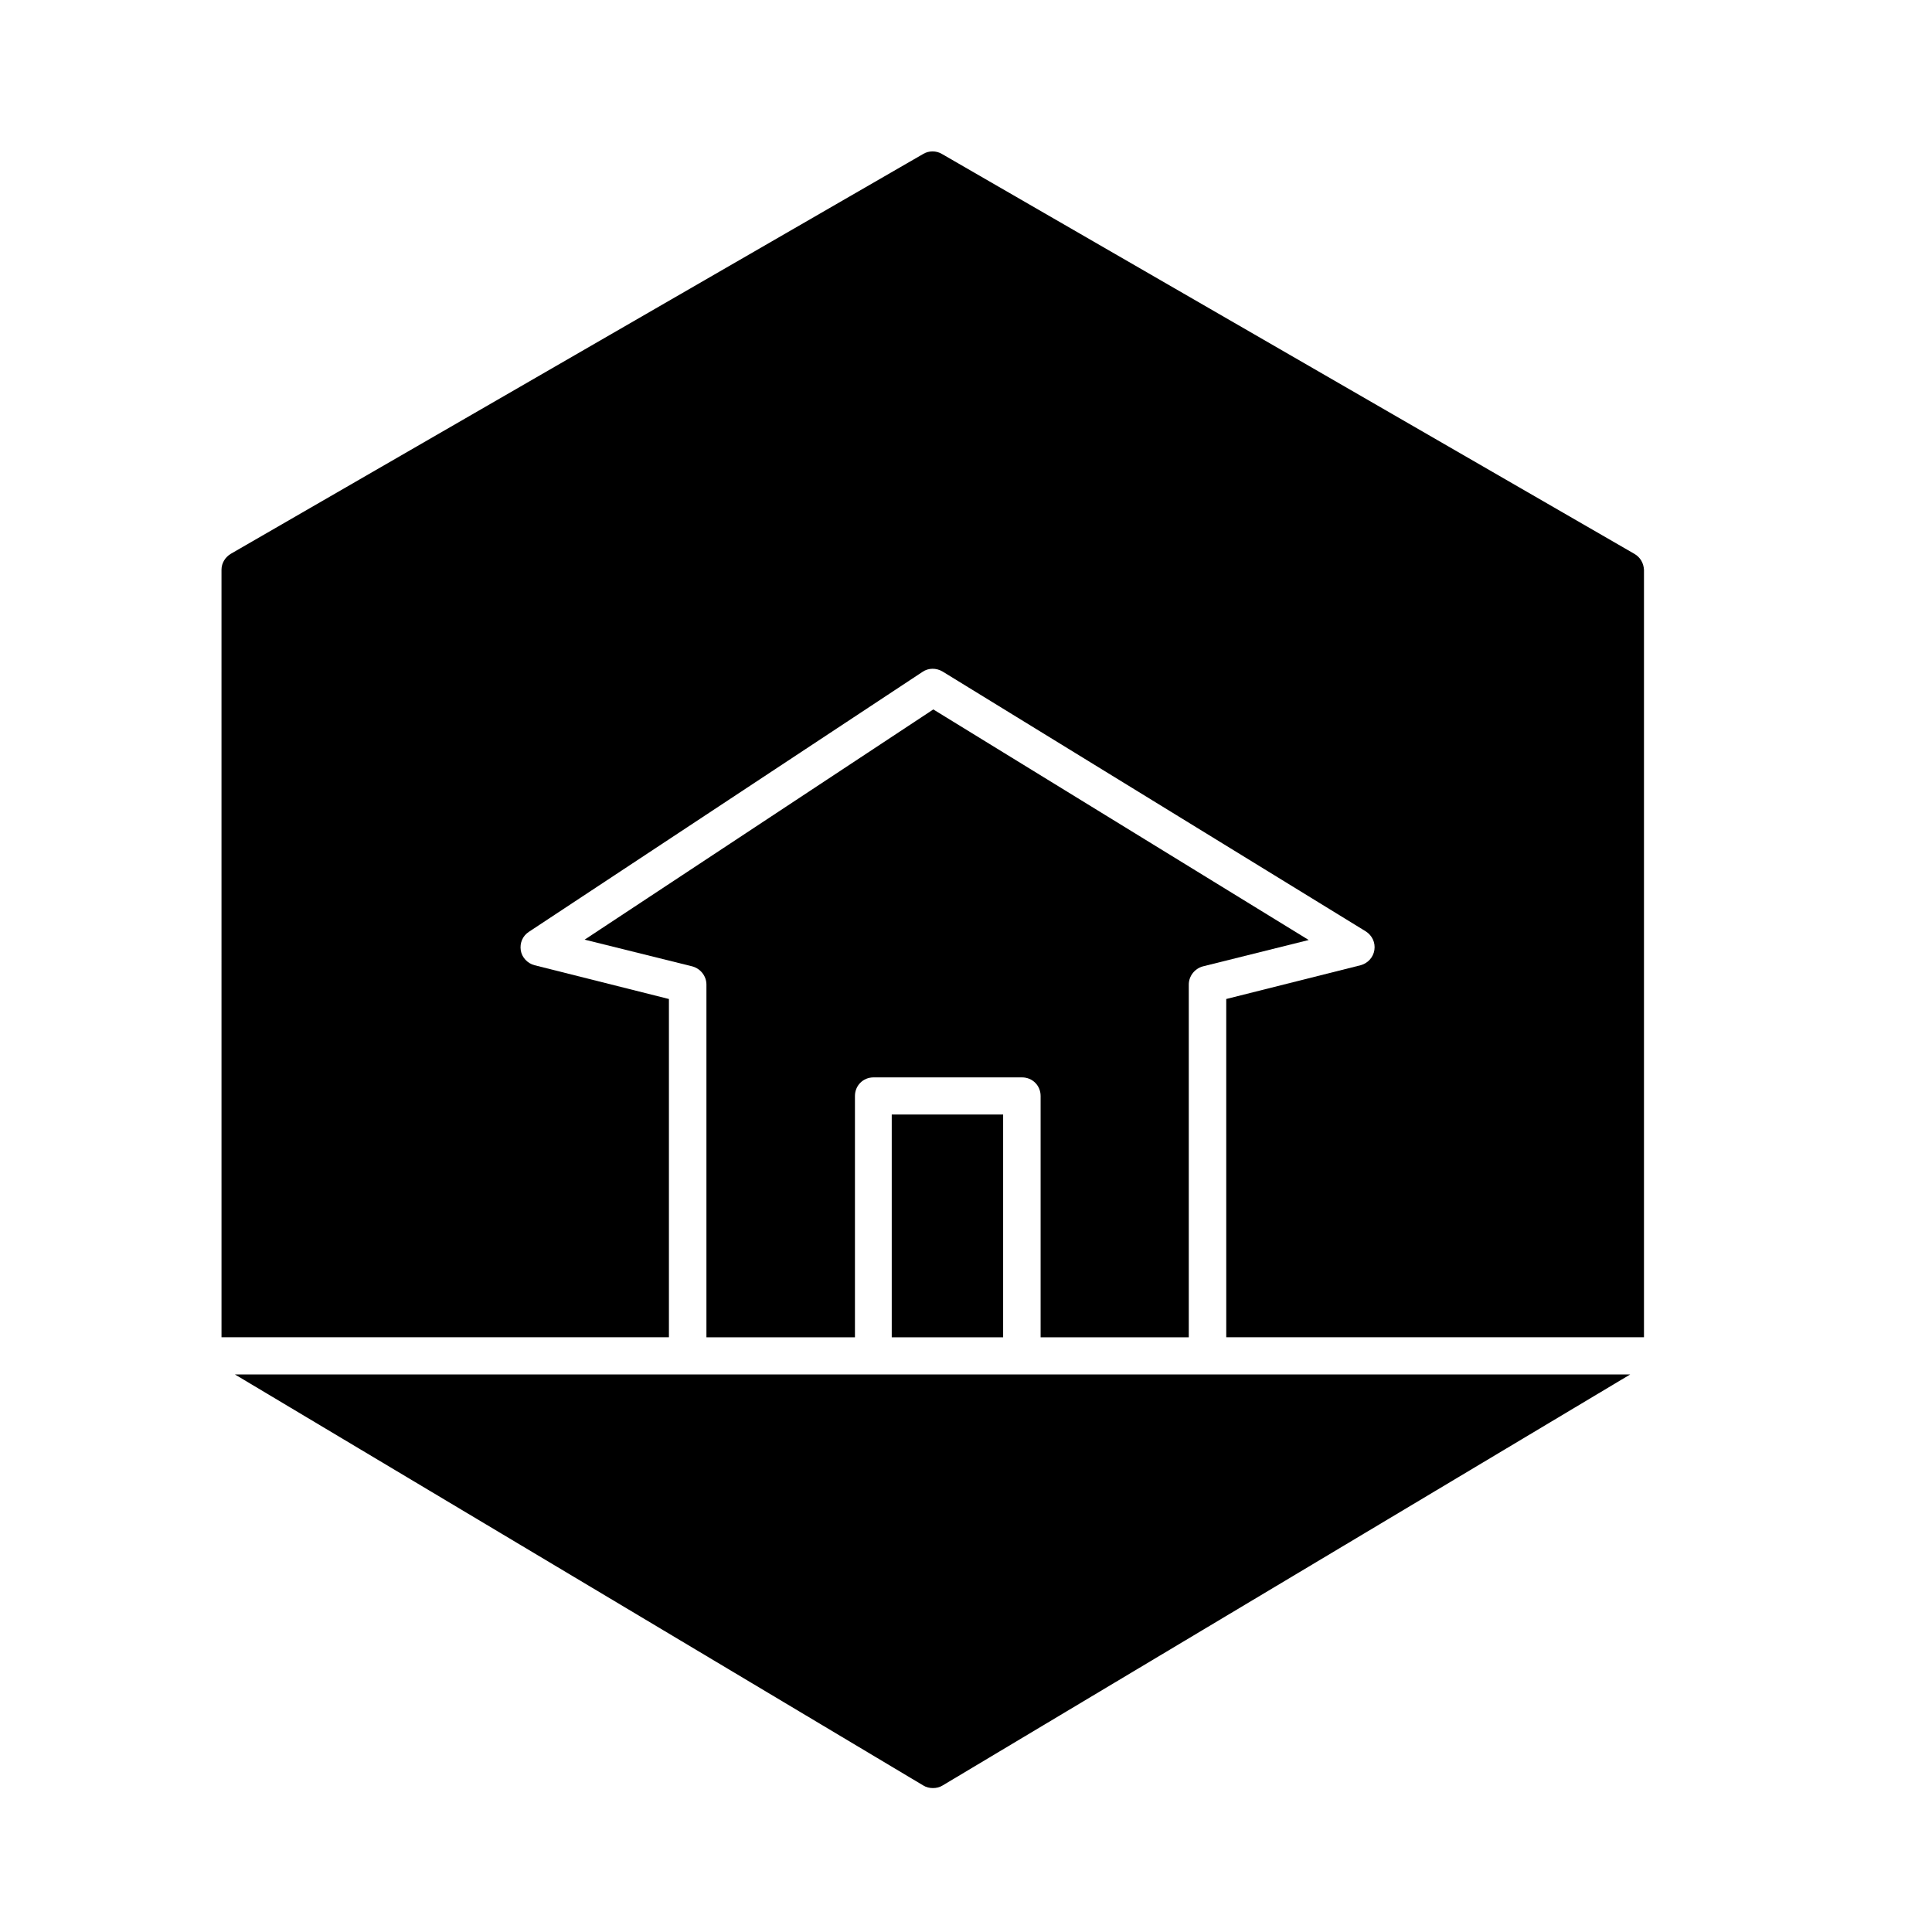
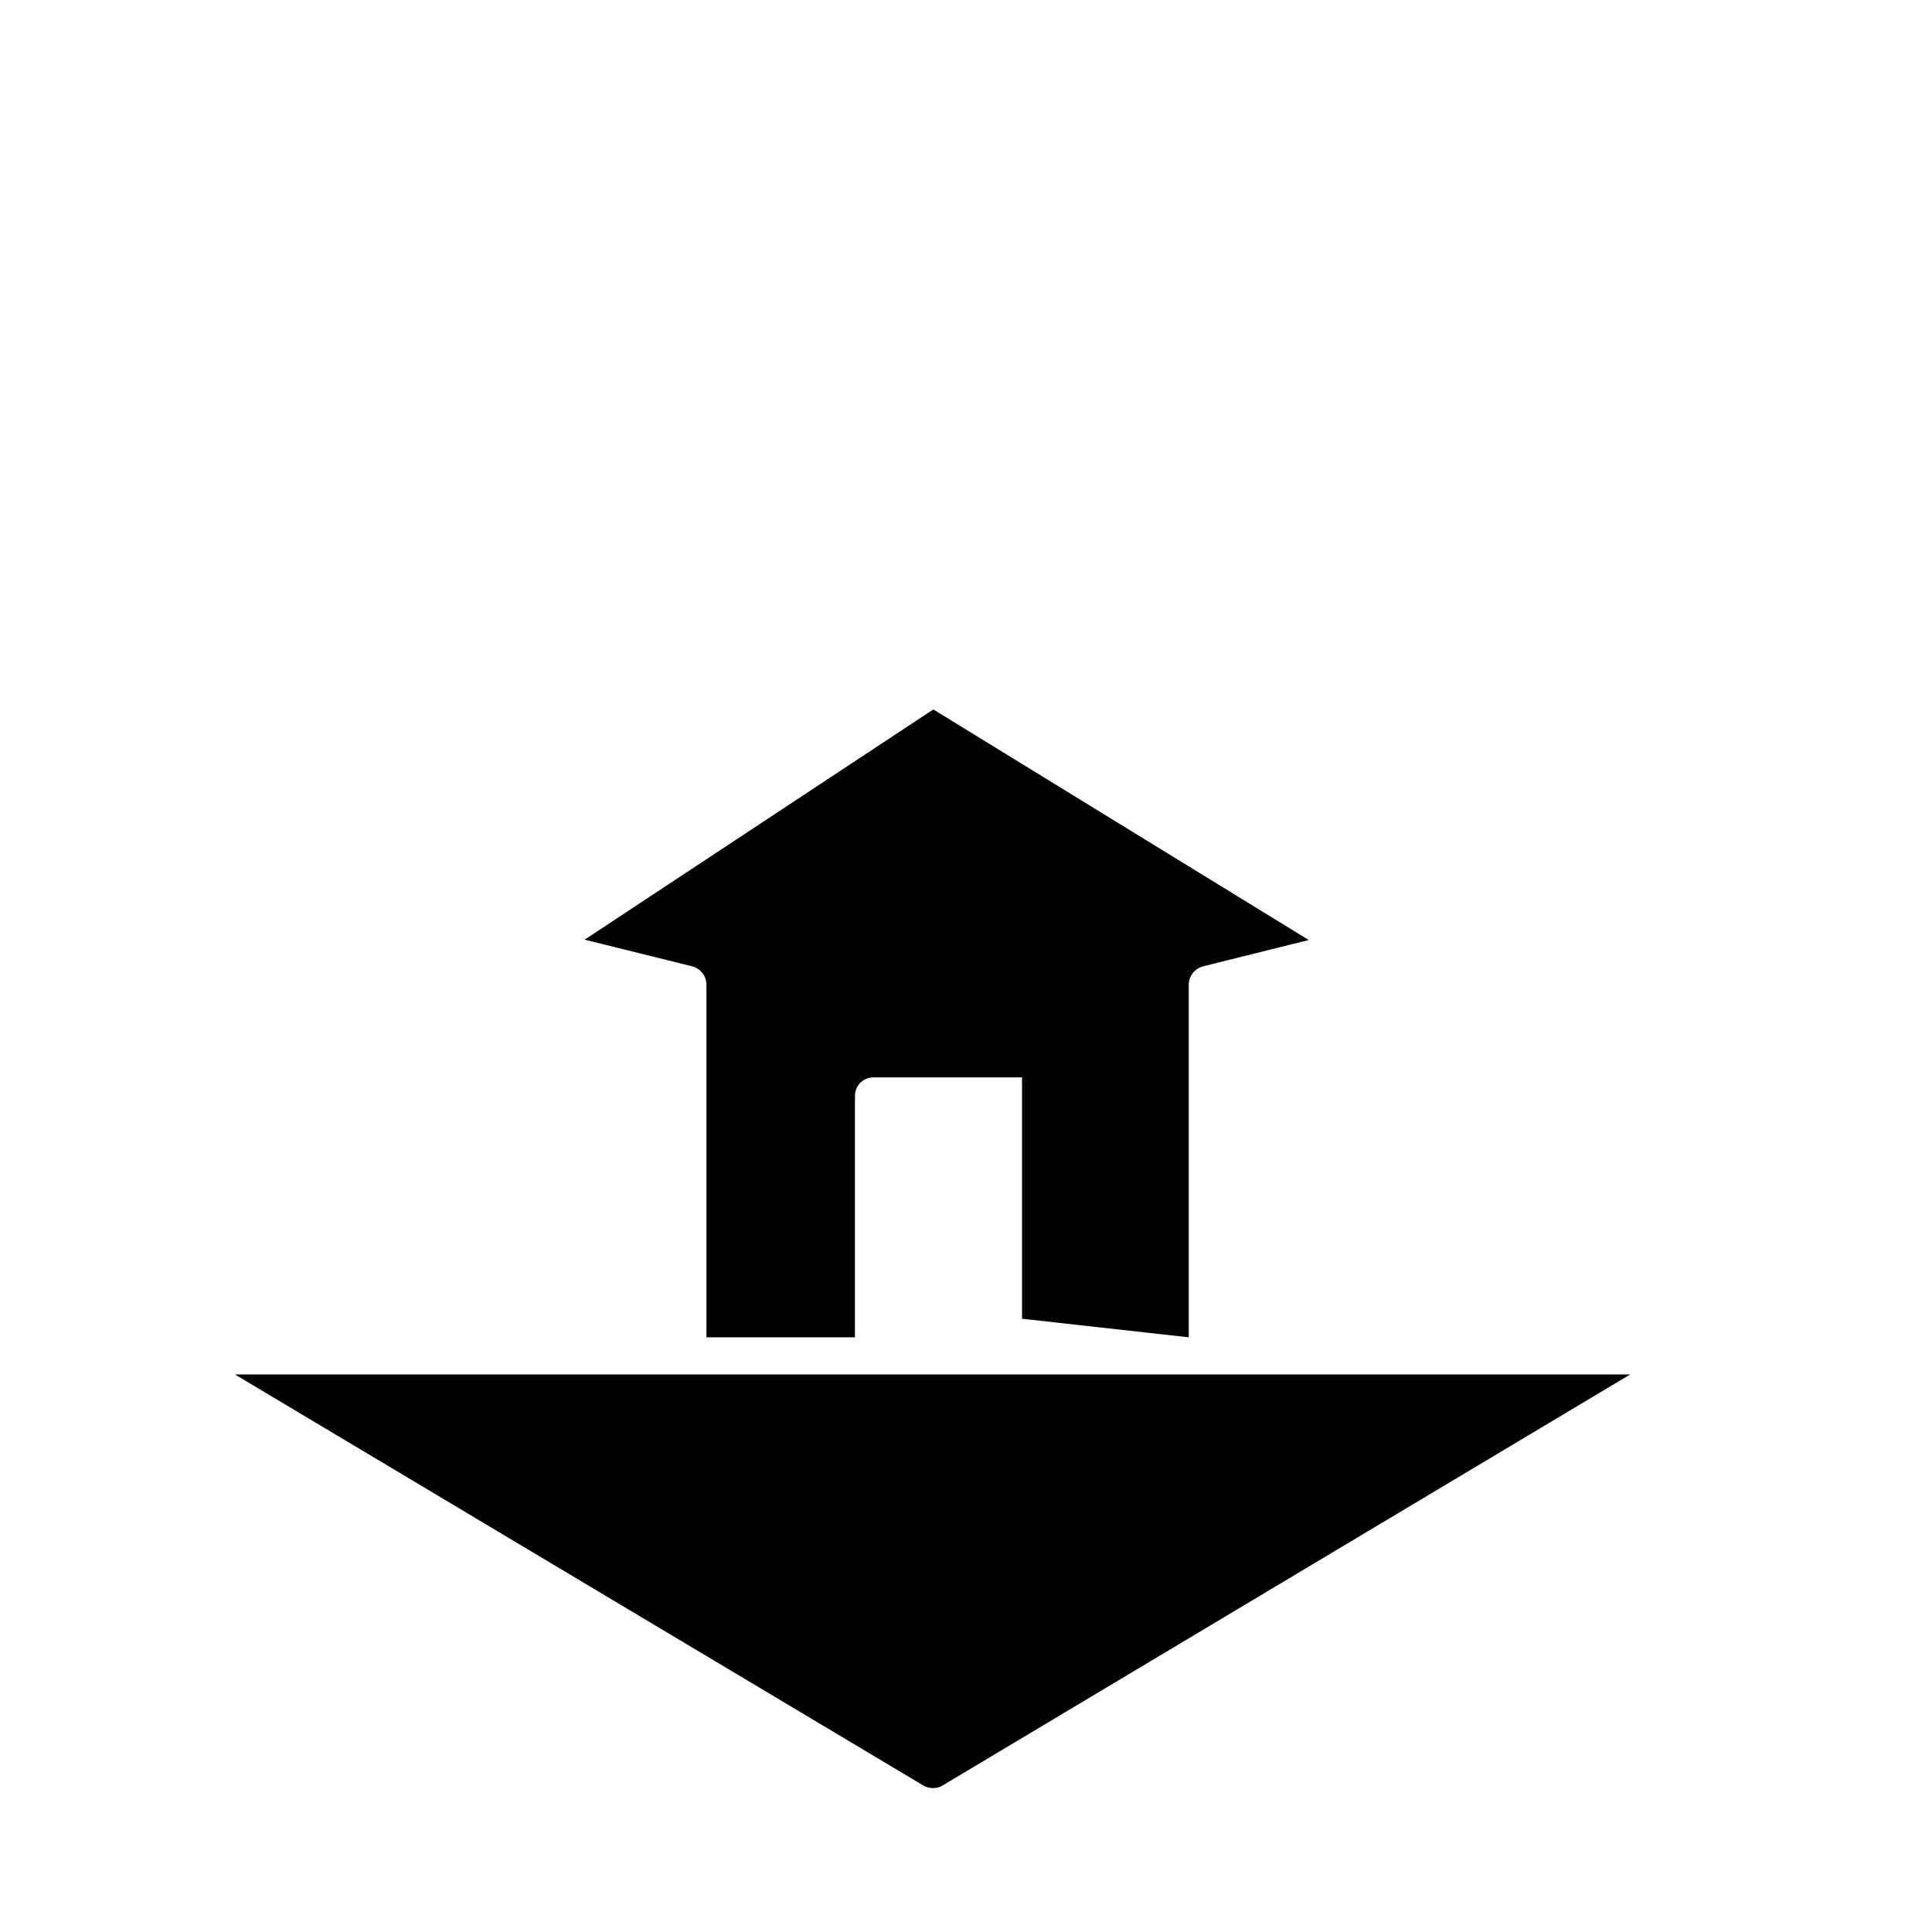
<svg xmlns="http://www.w3.org/2000/svg" fill="#000000" width="800px" height="800px" version="1.1" viewBox="144 144 512 512">
  <g>
-     <path d="m459.04 498.4v-93.48c0-2.262 1.574-4.231 3.738-4.82l28.043-6.988-99.484-61.105-92.398 61.008 28.535 7.086c2.164 0.59 3.738 2.559 3.738 4.82v93.48h39.359v-63.961c0-2.754 2.164-4.922 4.922-4.922h39.359c2.754 0 4.922 2.164 4.922 4.922v63.961z" />
-     <path d="m577.12 290.77-183.52-105.98c-1.477-0.887-3.445-0.887-4.922 0l-183.52 105.98c-1.477 0.887-2.461 2.461-2.461 4.231l0.004 203.39h118.57v-89.645l-35.621-8.953c-1.871-0.492-3.344-2.066-3.641-3.938-0.297-1.969 0.492-3.836 2.164-4.922l104.3-68.879c1.574-1.082 3.641-1.082 5.312-0.098l112.18 68.879c1.672 1.082 2.559 2.953 2.262 4.922s-1.77 3.543-3.641 4.035l-35.621 8.953 0.004 89.645h110.7v-203.39c-0.098-1.77-0.98-3.344-2.559-4.231z" />
+     <path d="m459.04 498.4v-93.48c0-2.262 1.574-4.231 3.738-4.82l28.043-6.988-99.484-61.105-92.398 61.008 28.535 7.086c2.164 0.59 3.738 2.559 3.738 4.82v93.48h39.359v-63.961c0-2.754 2.164-4.922 4.922-4.922h39.359v63.961z" />
    <path d="m414.76 508.24h-208.51l182.43 108.93c0.789 0.492 1.672 0.688 2.559 0.688 0.887 0 1.77-0.195 2.559-0.688l182.23-108.93z" />
-     <path d="m380.32 439.36h29.52v59.039h-29.52z" />
  </g>
</svg>